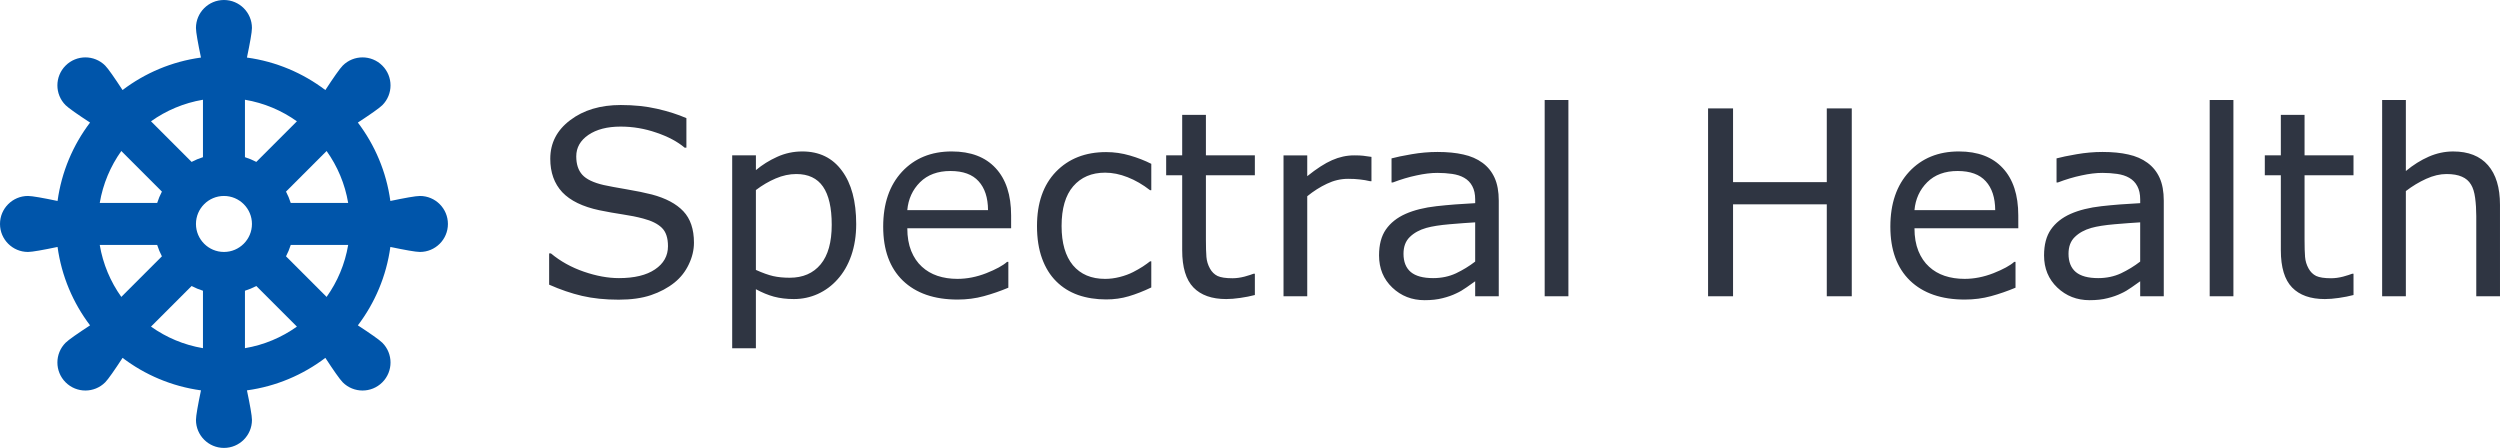
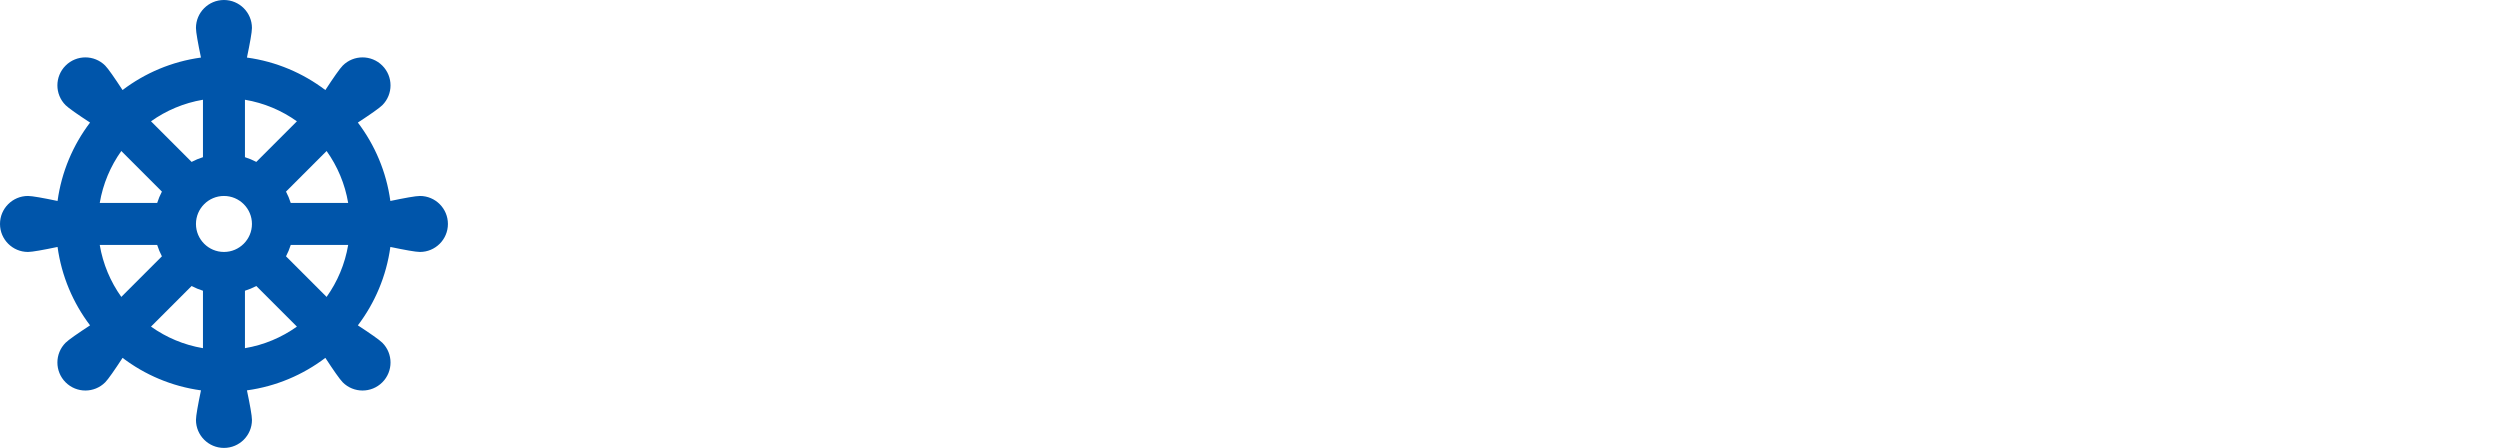
<svg xmlns="http://www.w3.org/2000/svg" xmlns:ns1="http://www.inkscape.org/namespaces/inkscape" xmlns:ns2="http://sodipodi.sourceforge.net/DTD/sodipodi-0.dtd" width="928.85" height="166.536" viewBox="0 0 245.758 44.063" version="1.1" id="svg1" xml:space="preserve" ns1:version="1.4.2 (ebf0e940, 2025-05-08)" ns2:docname="logo_light.svg">
  <ns2:namedview id="namedview1" pagecolor="#ffffff" bordercolor="#000000" borderopacity="0.25" ns1:showpageshadow="2" ns1:pageopacity="0.0" ns1:pagecheckerboard="true" ns1:deskcolor="#d1d1d1" ns1:document-units="mm" ns1:zoom="0.52410024" ns1:cx="320.54936" ns1:cy="246.13612" ns1:window-width="1472" ns1:window-height="891" ns1:window-x="1920" ns1:window-y="161" ns1:window-maximized="1" ns1:current-layer="layer1" />
  <defs id="defs1" />
  <g ns1:label="Layer 1" ns1:groupmode="layer" id="layer1" transform="translate(-35.871,-30.885)">
    <g id="g4" transform="translate(26.99)">
      <g style="fill:#0055aa;fill-opacity:1;stroke:none" id="g3" transform="matrix(0.086,0,0,0.086,8.88,30.885)">
        <g id="g2" style="fill:#0055aa;fill-opacity:1;stroke:none">
          <g id="g1" style="fill:#0055aa;fill-opacity:1;stroke:none">
            <path d="m 480.004,223.998 c -4.766,0 -17.6,2.33 -33.8,5.726 -4.568,-33.374 -17.709,-64.016 -37.138,-89.634 13.861,-9.053 24.587,-16.485 27.958,-19.853 12.494,-12.498 12.494,-32.762 -0.005,-45.256 -12.494,-12.498 -32.758,-12.498 -45.253,-0.003 -3.368,3.37 -10.802,14.098 -19.856,27.958 -25.618,-19.43 -56.259,-32.57 -89.637,-37.139 3.398,-16.198 5.726,-29.035 5.726,-33.8 0,-17.67 -14.328,-31.998 -32,-31.998 -17.672,0 -32,14.328 -32,31.998 0,4.765 2.328,17.6 5.726,33.798 -33.378,4.568 -64.021,17.709 -89.637,37.138 C 131.035,89.074 123.603,78.349 120.234,74.978 107.74,62.482 87.474,62.482 74.981,74.98 c -12.498,12.496 -12.498,32.76 -0.003,45.253 3.37,3.37 14.098,10.803 27.957,19.856 -19.429,25.616 -32.568,56.259 -37.138,89.634 -16.2,-3.395 -29.034,-5.723 -33.8,-5.723 -17.67,0 -32,14.33 -31.998,32 0,17.672 14.328,32.002 31.997,32.002 4.766,0 17.602,-2.328 33.8,-5.726 4.568,33.376 17.709,64.019 37.139,89.634 -13.861,9.053 -24.587,16.486 -27.958,19.856 -12.494,12.496 -12.494,32.762 0.003,45.253 12.496,12.498 32.76,12.499 45.253,0.005 3.37,-3.37 10.803,-14.096 19.856,-27.958 25.618,19.429 56.259,32.57 89.634,37.138 -3.397,16.198 -5.726,29.034 -5.726,33.8 0.002,17.67 14.331,32 32.002,31.997 17.672,0 32.002,-14.326 32.003,-31.997 0,-4.766 -2.33,-17.6 -5.728,-33.8 33.376,-4.568 64.018,-17.709 89.634,-37.139 9.053,13.861 16.486,24.589 19.856,27.96 12.496,12.494 32.762,12.494 45.253,-0.005 12.498,-12.494 12.499,-32.758 0.005,-45.253 -3.37,-3.368 -14.096,-10.803 -27.96,-19.856 19.43,-25.618 32.571,-56.258 37.139,-89.634 16.198,3.4 29.034,5.728 33.8,5.728 17.67,-0.002 32,-14.331 31.997,-32.003 C 512.002,238.33 497.674,224 480.004,223.998 Z m -106.67,-51.39 C 385.7,189.955 394.308,210.152 397.99,232 h -65.656 c -1.421,-4.518 -3.242,-8.856 -5.402,-12.99 z m -93.333,-58.597 c 21.848,3.682 42.045,12.291 59.392,24.656 l -46.402,46.402 c -4.134,-2.16 -8.472,-3.981 -12.99,-5.402 z m -48,0 v 65.656 c -4.518,1.421 -8.856,3.242 -12.99,5.402 l -46.402,-46.402 c 17.347,-12.366 37.544,-20.974 59.392,-24.656 z m -93.333,58.597 46.402,46.402 c -2.16,4.134 -3.981,8.472 -5.402,12.99 h -65.656 c 3.682,-21.848 12.29,-42.045 24.656,-59.392 z m 0,166.784 C 126.302,322.045 117.694,301.848 114.012,280 h 65.656 c 1.421,4.518 3.242,8.856 5.402,12.99 z m 93.333,58.597 c -21.848,-3.682 -42.045,-12.291 -59.392,-24.656 l 46.402,-46.402 c 4.134,2.16 8.472,3.981 12.99,5.402 z m 24,-109.989 c -17.645,0 -32,-14.357 -32,-32 0,-17.643 14.355,-32 32,-32 17.645,0 32,14.357 32,32 0,17.643 -14.355,32 -32,32 z m 24,109.989 v -65.656 c 4.518,-1.421 8.856,-3.242 12.99,-5.402 l 46.402,46.402 c -17.347,12.366 -37.544,20.974 -59.392,24.656 z m 93.333,-58.597 -46.402,-46.402 c 2.16,-4.134 3.981,-8.472 5.402,-12.99 h 65.656 c -3.682,21.848 -12.292,42.045 -24.656,59.392 z" id="path1" style="fill:#0055aa;fill-opacity:1;stroke:none" />
          </g>
        </g>
      </g>
-       <path d="m 77.099,54.74 q 0,1.079 -0.508,2.133 -0.496,1.054 -1.401,1.786 -0.992,0.794 -2.319,1.24 -1.315,0.446 -3.175,0.446 -1.997,0 -3.597,-0.372 -1.587,-0.372 -3.237,-1.104 V 55.794 h 0.174 q 1.401,1.166 3.237,1.798 1.836,0.633 3.448,0.633 2.282,0 3.547,-0.856 1.277,-0.856 1.277,-2.282 0,-1.228 -0.608,-1.811 -0.595,-0.583 -1.823,-0.905 -0.93,-0.248 -2.022,-0.409 -1.079,-0.161 -2.294,-0.409 -2.456,-0.521 -3.646,-1.774 -1.178,-1.265 -1.178,-3.287 0,-2.319 1.96,-3.795 1.96,-1.488 4.973,-1.488 1.947,0 3.572,0.372 1.625,0.372 2.877,0.918 v 2.902 h -0.174 q -1.054,-0.893 -2.778,-1.476 -1.712,-0.595 -3.51,-0.595 -1.972,0 -3.175,0.819 -1.191,0.819 -1.191,2.108 0,1.153 0.595,1.811 0.595,0.657 2.096,1.005 0.794,0.174 2.257,0.422 1.463,0.248 2.48,0.508 2.059,0.546 3.101,1.65 1.042,1.104 1.042,3.088 z m 15.949,-1.823 q 0,1.687 -0.484,3.088 -0.484,1.389 -1.364,2.356 -0.819,0.918 -1.935,1.426 -1.104,0.496 -2.344,0.496 -1.079,0 -1.96,-0.236 -0.868,-0.236 -1.774,-0.732 v 5.804 H 80.857 V 46.157 h 2.332 v 1.451 q 0.93,-0.781 2.084,-1.302 1.166,-0.533 2.48,-0.533 2.505,0 3.894,1.898 1.401,1.885 1.401,5.246 z m -2.406,0.062 q 0,-2.505 -0.856,-3.746 -0.856,-1.24 -2.629,-1.24 -1.005,0 -2.022,0.434 -1.017,0.434 -1.947,1.141 v 7.851 q 0.992,0.446 1.699,0.608 0.719,0.161 1.625,0.161 1.947,0 3.039,-1.315 1.091,-1.315 1.091,-3.894 z m 17.636,0.347 H 98.072 q 0,1.277 0.384,2.232 0.384,0.943 1.054,1.55 0.645,0.595 1.525,0.893 0.893,0.298 1.96,0.298 1.414,0 2.84,-0.558 1.439,-0.571 2.046,-1.116 h 0.124 v 2.542 q -1.178,0.496 -2.406,0.831 -1.228,0.335 -2.58,0.335 -3.448,0 -5.383,-1.86 -1.935,-1.873 -1.935,-5.308 0,-3.398 1.848,-5.395 1.86,-1.997 4.887,-1.997 2.803,0 4.316,1.637 1.525,1.637 1.525,4.651 z m -2.27,-1.786 q -0.012,-1.836 -0.93,-2.84 -0.905,-1.005 -2.766,-1.005 -1.873,0 -2.989,1.104 -1.104,1.104 -1.253,2.741 z m 16.049,7.603 q -1.166,0.558 -2.22,0.868 -1.042,0.31 -2.22,0.31 -1.501,0 -2.753,-0.434 -1.253,-0.446 -2.146,-1.339 -0.905,-0.893 -1.401,-2.257 -0.496,-1.364 -0.496,-3.187 0,-3.398 1.86,-5.333 1.873,-1.935 4.936,-1.935 1.191,0 2.332,0.335 1.153,0.335 2.108,0.819 v 2.592 h -0.124 q -1.067,-0.831 -2.208,-1.277 -1.129,-0.446 -2.208,-0.446 -1.984,0 -3.138,1.339 -1.141,1.327 -1.141,3.907 0,2.505 1.116,3.857 1.129,1.339 3.163,1.339 0.707,0 1.439,-0.186 0.732,-0.186 1.315,-0.484 0.508,-0.26 0.955,-0.546 0.446,-0.298 0.707,-0.508 h 0.124 z m 10.182,0.744 q -0.657,0.174 -1.439,0.285 -0.769,0.112 -1.377,0.112 -2.121,0 -3.225,-1.141 -1.104,-1.141 -1.104,-3.659 V 48.117 h -1.575 v -1.96 h 1.575 v -3.981 h 2.332 v 3.981 h 4.812 v 1.96 h -4.812 v 6.313 q 0,1.091 0.05,1.712 0.05,0.608 0.347,1.141 0.273,0.496 0.744,0.732 0.484,0.223 1.463,0.223 0.571,0 1.191,-0.161 0.62,-0.174 0.893,-0.285 h 0.124 z M 143.7,48.7 h -0.124 q -0.521,-0.124 -1.017,-0.174 -0.484,-0.062 -1.153,-0.062 -1.079,0 -2.084,0.484 -1.005,0.471 -1.935,1.228 v 9.835 h -2.332 v -13.853 h 2.332 v 2.046 q 1.389,-1.116 2.443,-1.575 1.067,-0.471 2.17,-0.471 0.608,0 0.881,0.037 0.273,0.025 0.819,0.112 z m 12.514,11.311 h -2.319 v -1.476 q -0.31,0.211 -0.843,0.595 -0.521,0.372 -1.017,0.595 -0.583,0.285 -1.339,0.471 -0.757,0.198 -1.774,0.198 -1.873,0 -3.175,-1.24 -1.302,-1.24 -1.302,-3.163 0,-1.575 0.67,-2.542 0.682,-0.98 1.935,-1.538 1.265,-0.558 3.039,-0.757 1.774,-0.198 3.808,-0.298 V 50.498 q 0,-0.794 -0.285,-1.315 -0.273,-0.521 -0.794,-0.819 -0.496,-0.285 -1.191,-0.384 -0.695,-0.099 -1.451,-0.099 -0.918,0 -2.046,0.248 -1.129,0.236 -2.332,0.695 h -0.124 v -2.369 q 0.682,-0.186 1.972,-0.409 1.29,-0.223 2.542,-0.223 1.463,0 2.542,0.248 1.091,0.236 1.885,0.819 0.781,0.571 1.191,1.476 0.409,0.905 0.409,2.245 z m -2.319,-3.411 v -3.857 q -1.067,0.062 -2.518,0.186 -1.439,0.124 -2.282,0.36 -1.005,0.285 -1.625,0.893 -0.62,0.595 -0.62,1.65 0,1.191 0.719,1.798 0.719,0.595 2.195,0.595 1.228,0 2.245,-0.471 1.017,-0.484 1.885,-1.153 z m 9.165,3.411 h -2.332 V 40.713 h 2.332 z m 27.856,0 h -2.456 v -9.041 h -9.215 v 9.041 h -2.456 v -18.467 h 2.456 v 7.243 h 9.215 v -7.243 h 2.456 z m 16.371,-6.685 h -10.207 q 0,1.277 0.384,2.232 0.384,0.943 1.054,1.55 0.645,0.595 1.525,0.893 0.893,0.298 1.96,0.298 1.414,0 2.84,-0.558 1.439,-0.571 2.046,-1.116 h 0.124 v 2.542 q -1.178,0.496 -2.406,0.831 -1.228,0.335 -2.58,0.335 -3.448,0 -5.383,-1.86 -1.935,-1.873 -1.935,-5.308 0,-3.398 1.848,-5.395 1.86,-1.997 4.887,-1.997 2.803,0 4.316,1.637 1.525,1.637 1.525,4.651 z m -2.27,-1.786 q -0.012,-1.836 -0.93,-2.84 -0.905,-1.005 -2.766,-1.005 -1.873,0 -2.989,1.104 -1.104,1.104 -1.253,2.741 z m 16.57,8.471 h -2.319 v -1.476 q -0.31,0.211 -0.843,0.595 -0.521,0.372 -1.017,0.595 -0.583,0.285 -1.339,0.471 -0.757,0.198 -1.774,0.198 -1.873,0 -3.175,-1.24 -1.302,-1.24 -1.302,-3.163 0,-1.575 0.67,-2.542 0.682,-0.98 1.935,-1.538 1.265,-0.558 3.039,-0.757 1.774,-0.198 3.808,-0.298 V 50.498 q 0,-0.794 -0.285,-1.315 -0.273,-0.521 -0.794,-0.819 -0.496,-0.285 -1.191,-0.384 -0.695,-0.099 -1.451,-0.099 -0.918,0 -2.046,0.248 -1.129,0.236 -2.332,0.695 h -0.124 v -2.369 q 0.682,-0.186 1.972,-0.409 1.29,-0.223 2.542,-0.223 1.463,0 2.542,0.248 1.091,0.236 1.885,0.819 0.781,0.571 1.191,1.476 0.409,0.905 0.409,2.245 z m -2.319,-3.411 v -3.857 q -1.067,0.062 -2.518,0.186 -1.439,0.124 -2.282,0.36 -1.005,0.285 -1.625,0.893 -0.62,0.595 -0.62,1.65 0,1.191 0.719,1.798 0.719,0.595 2.195,0.595 1.228,0 2.245,-0.471 1.017,-0.484 1.885,-1.153 z m 9.165,3.411 h -2.332 V 40.713 h 2.332 z m 11.807,-0.124 q -0.657,0.174 -1.439,0.285 -0.769,0.112 -1.377,0.112 -2.121,0 -3.225,-1.141 -1.104,-1.141 -1.104,-3.659 V 48.117 h -1.575 v -1.96 h 1.575 v -3.981 h 2.332 v 3.981 h 4.812 v 1.96 h -4.812 v 6.313 q 0,1.091 0.05,1.712 0.05,0.608 0.347,1.141 0.273,0.496 0.744,0.732 0.484,0.223 1.463,0.223 0.571,0 1.191,-0.161 0.62,-0.174 0.893,-0.285 h 0.124 z m 14.399,0.124 h -2.332 v -7.888 q 0,-0.955 -0.112,-1.786 -0.112,-0.843 -0.409,-1.315 -0.31,-0.521 -0.893,-0.769 -0.583,-0.26 -1.513,-0.26 -0.955,0 -1.997,0.471 -1.042,0.471 -1.997,1.203 v 10.344 h -2.332 V 40.713 h 2.332 v 6.983 q 1.091,-0.905 2.257,-1.414 1.166,-0.508 2.394,-0.508 2.245,0 3.423,1.352 1.178,1.352 1.178,3.894 z" id="text3" style="font-size:25.4px;fill:#2f3542;stroke-width:0.265" aria-label="Spectral Health" />
    </g>
  </g>
</svg>